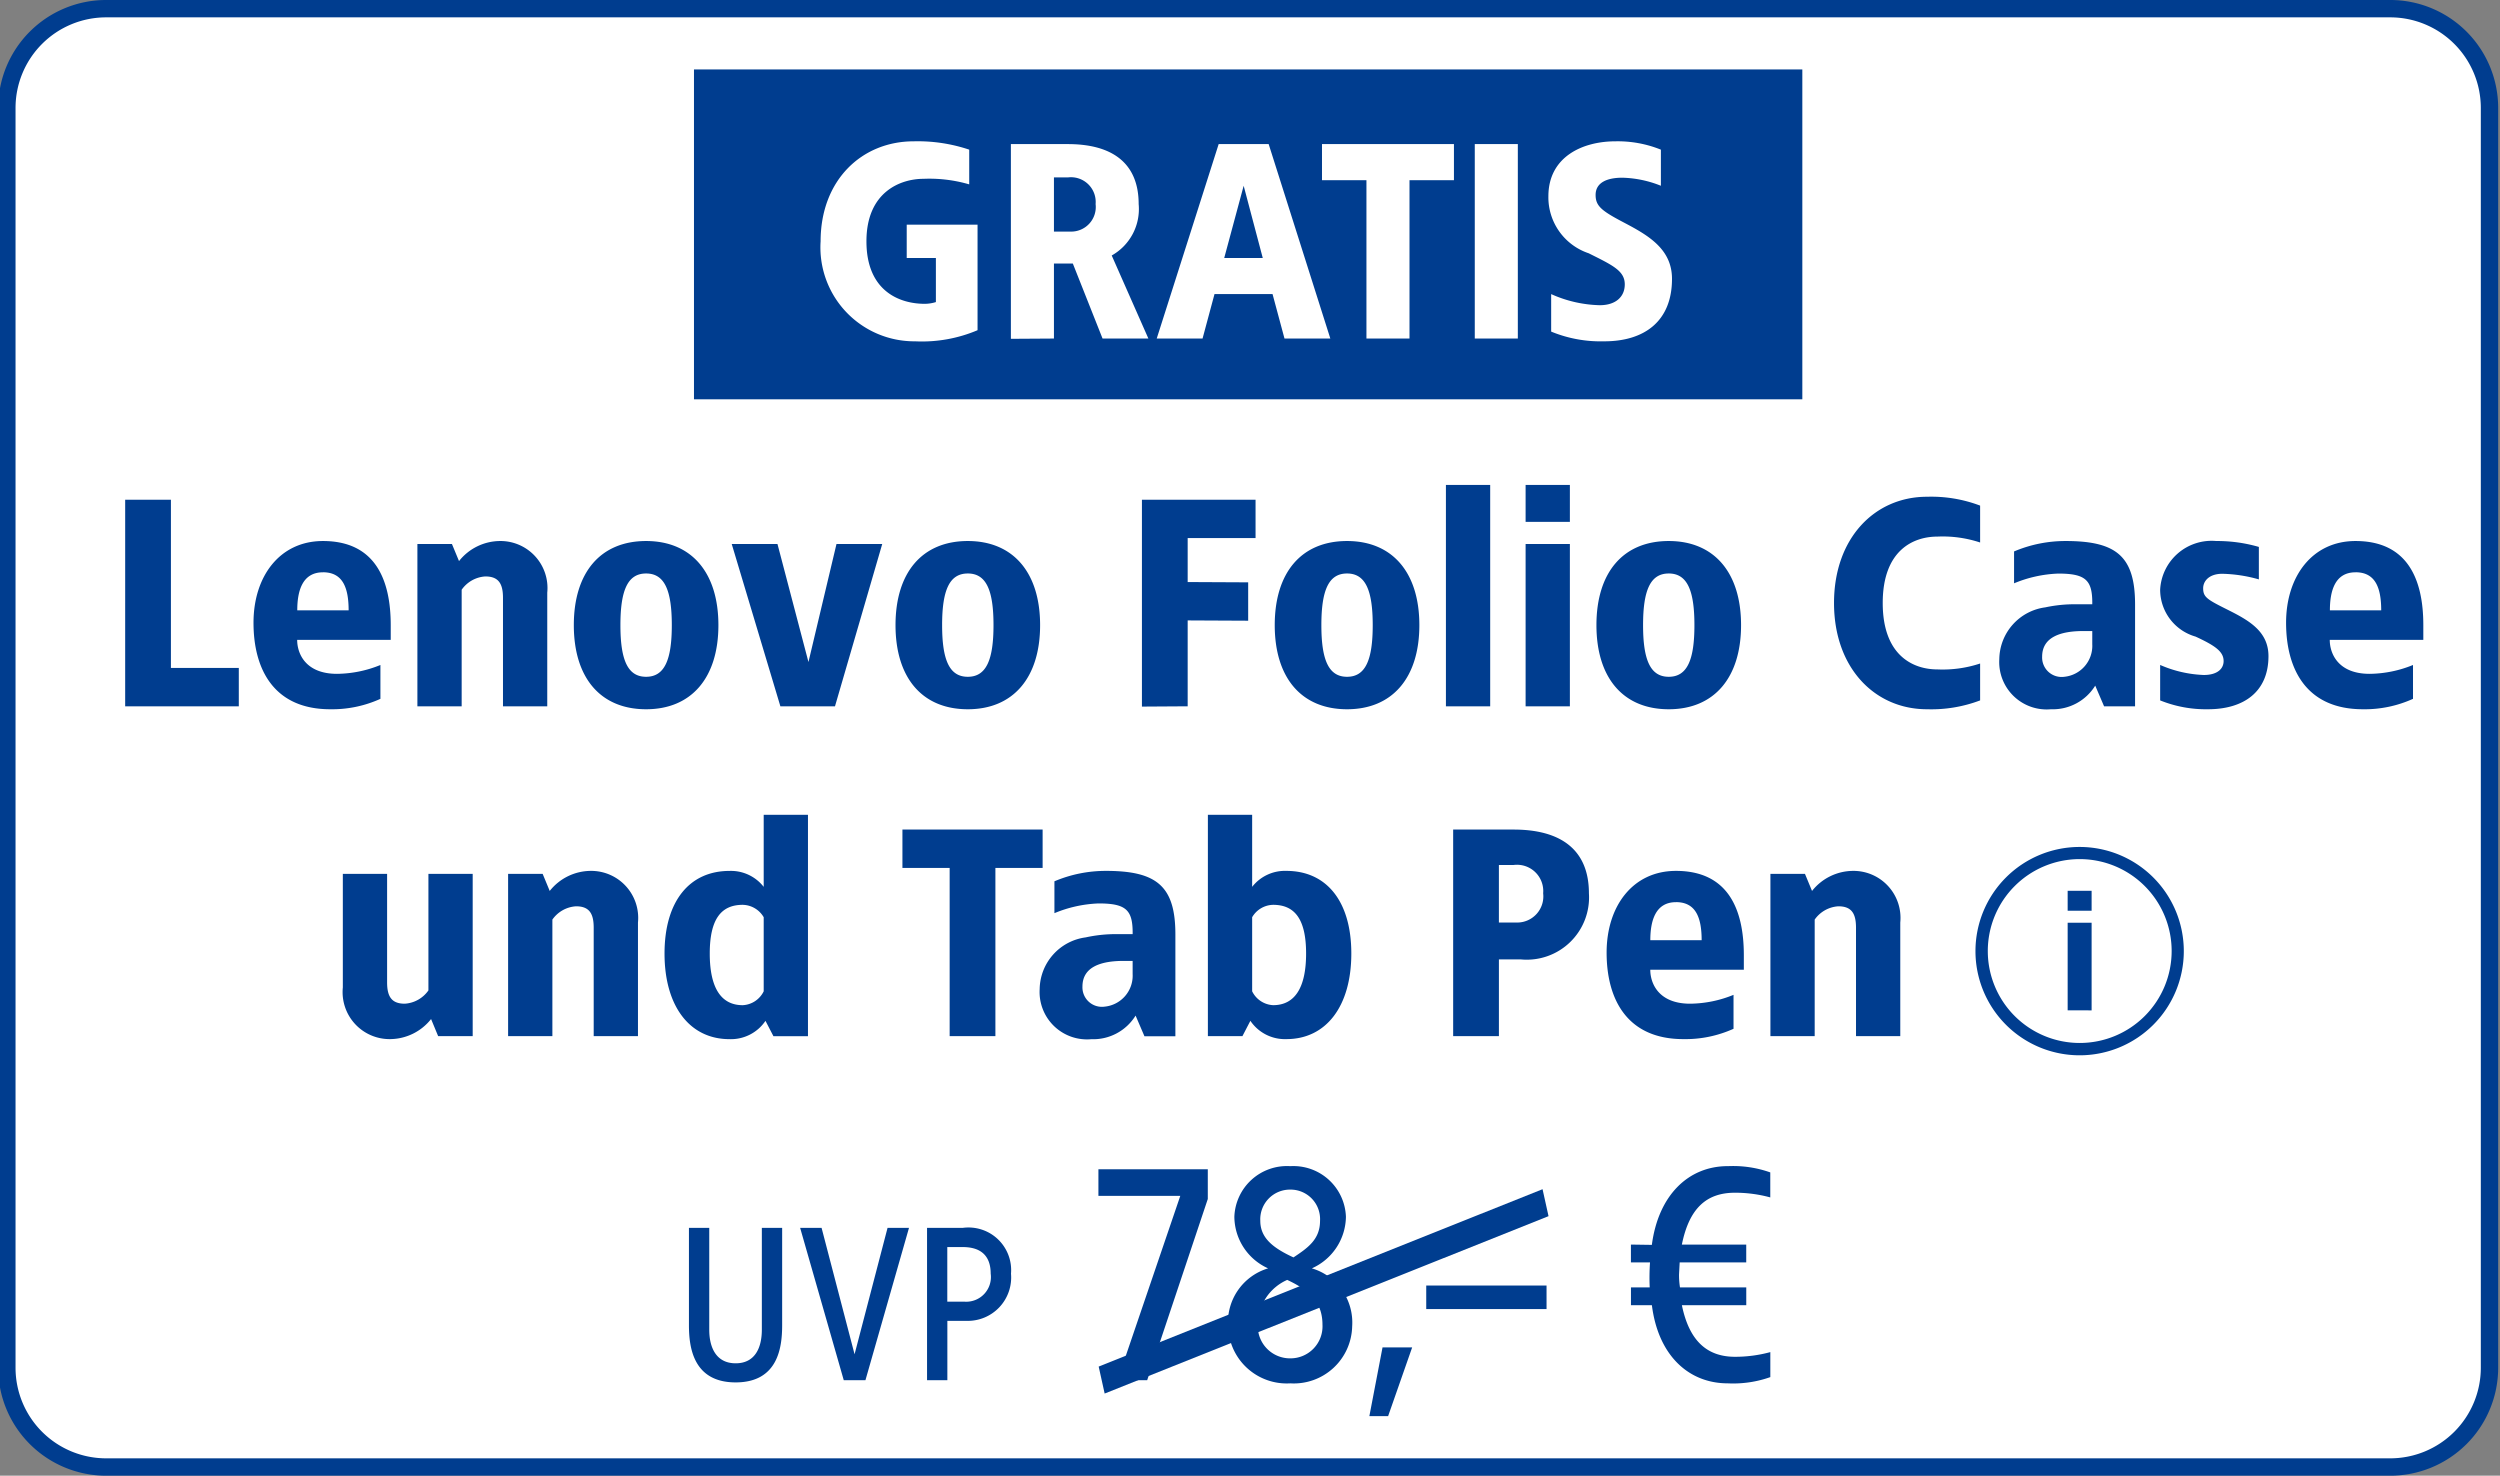
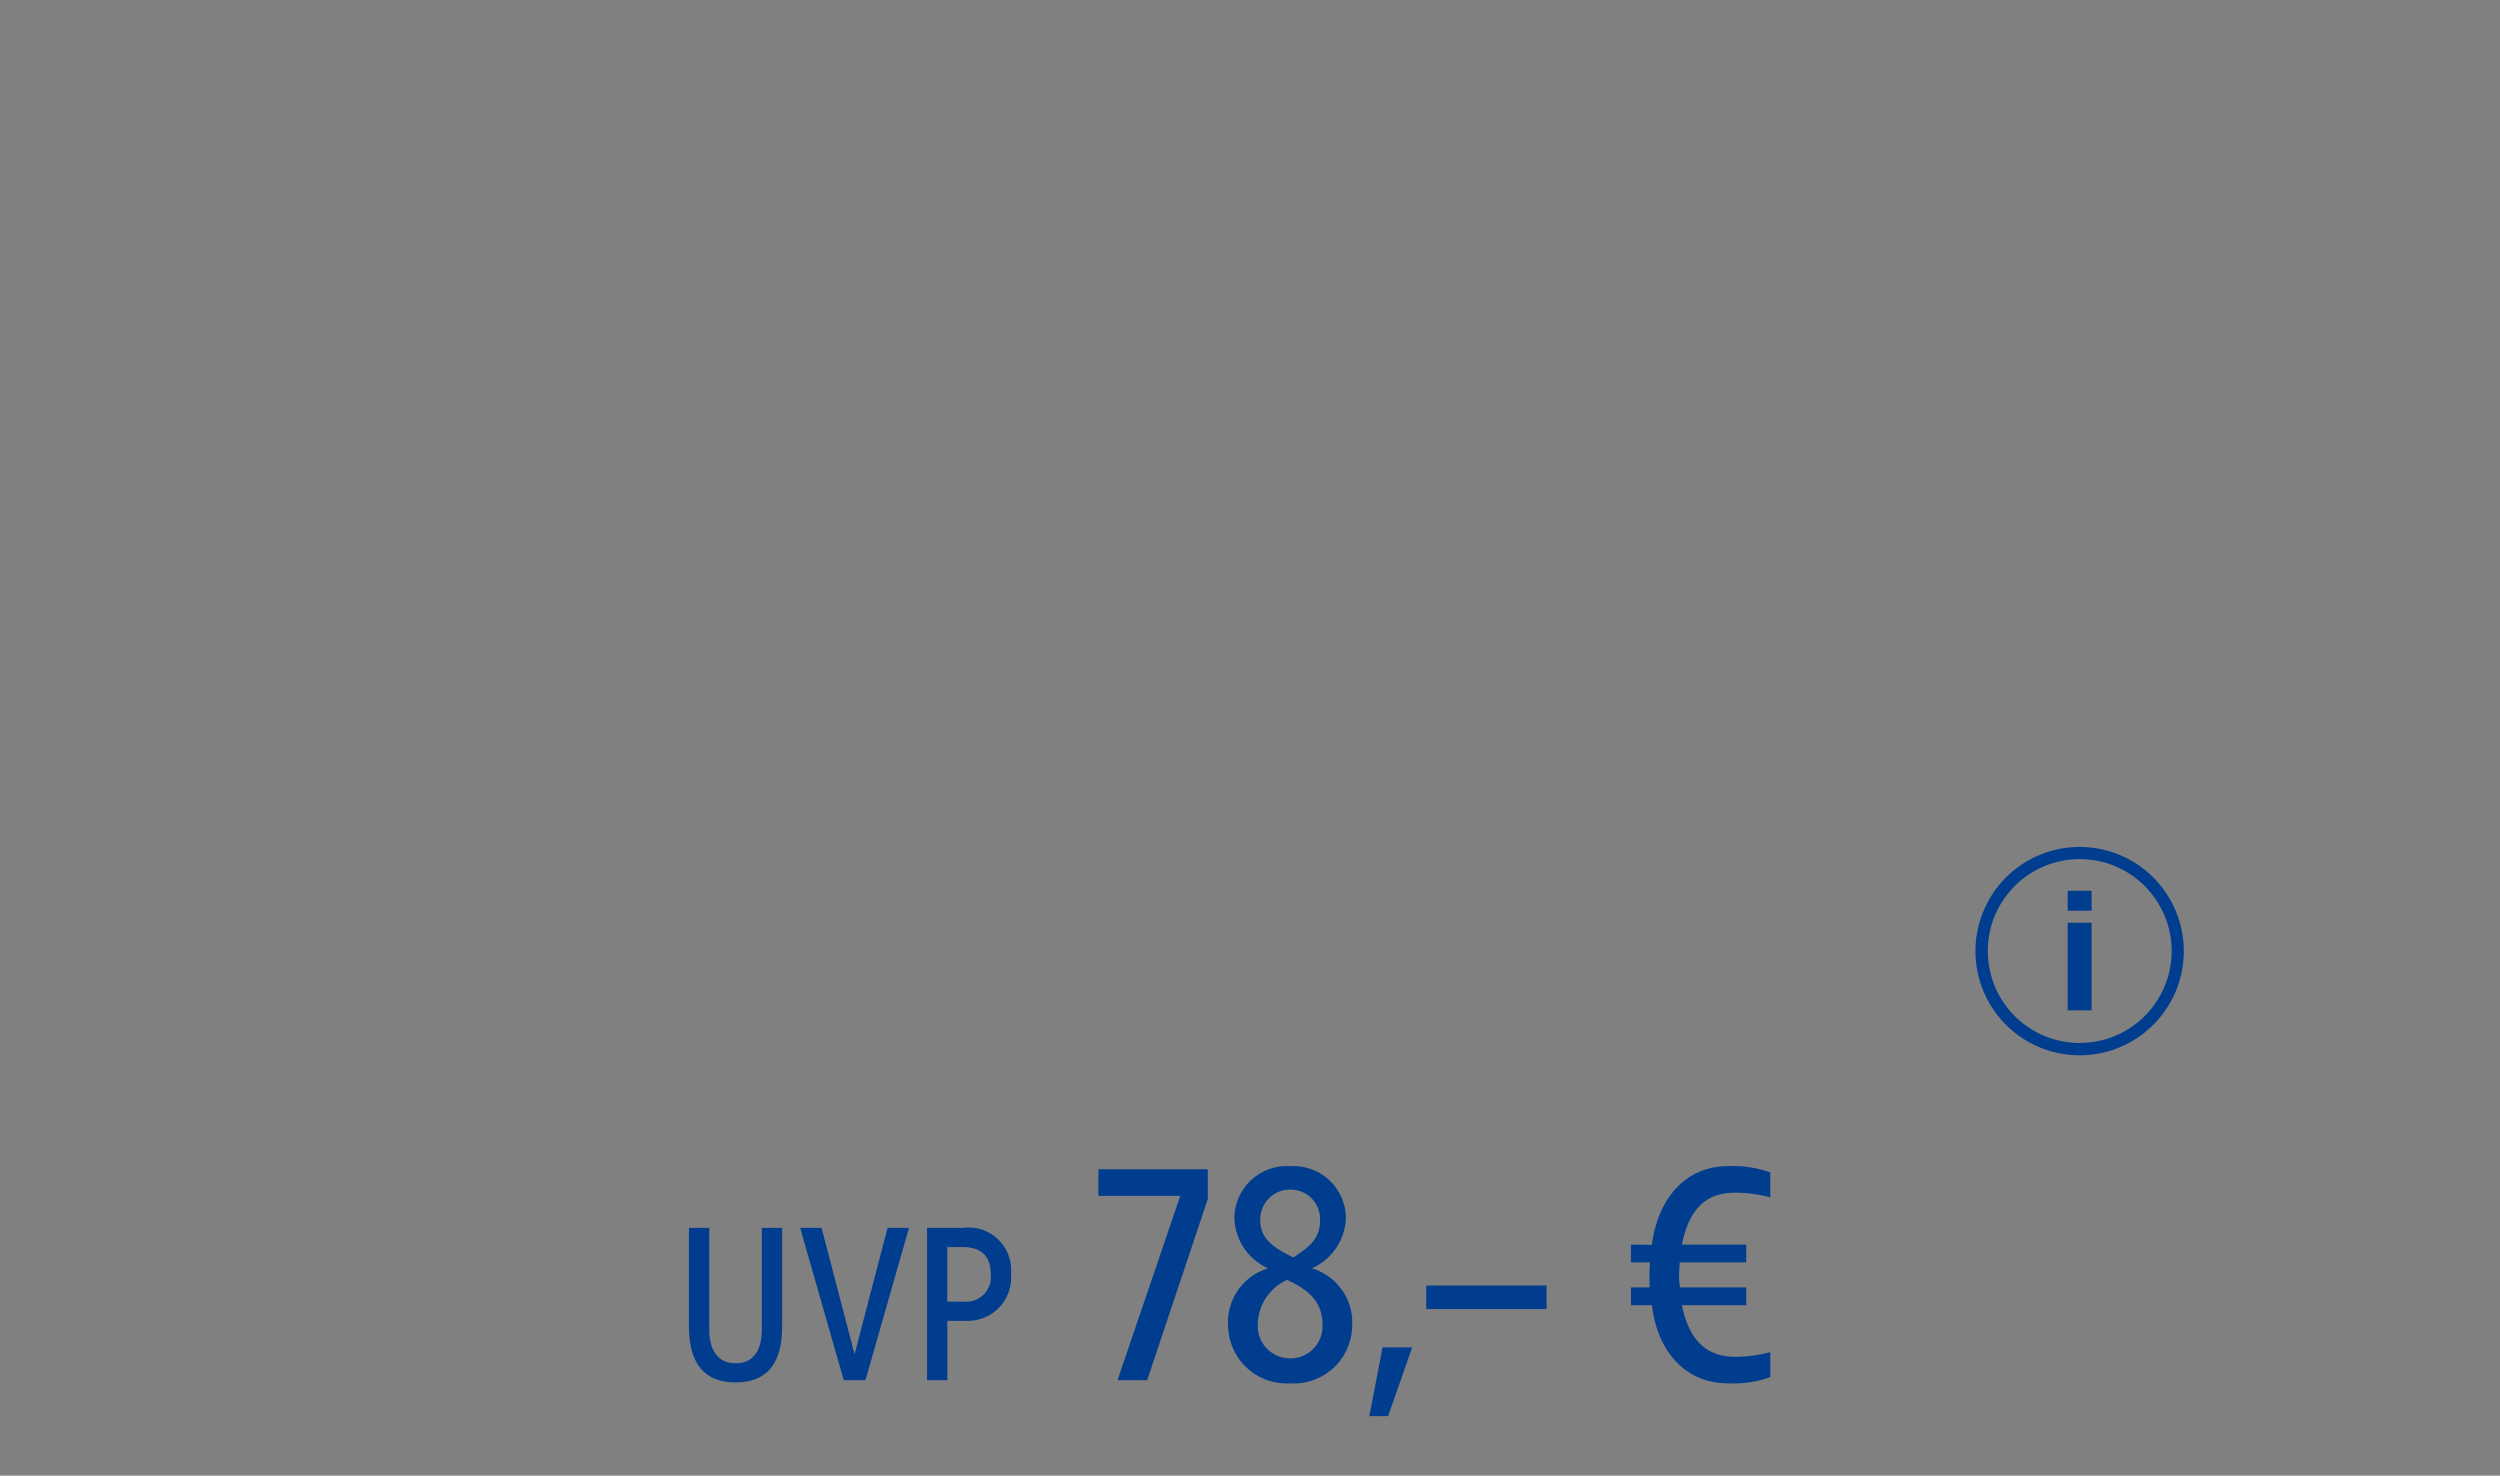
<svg xmlns="http://www.w3.org/2000/svg" id="d-t-m-hwd-header-badge-d31727-img-gratis-folio-case-und-tab-pen" width="144" height="85" viewBox="0 0 144 85">
  <rect x="0" y="0" width="144" height="85" fill="#808080" stroke="none" />
  <defs>
    <clipPath id="clip-path">
      <rect id="Rechteck" width="144" height="85" transform="translate(-0.395 -0.5)" fill="#6e91ba" opacity="0.192" />
    </clipPath>
  </defs>
  <g id="GRATIS_big" data-name="GRATIS big" transform="translate(0 0.5)">
    <g id="Rechteck-2" data-name="Rechteck">
      <g id="Gruppe_maskieren_85486" data-name="Gruppe maskieren 85486" transform="translate(0.395)" clip-path="url(#clip-path)">
-         <path id="Pfad_41664" data-name="Pfad 41664" d="M137.28,84H5.72A5.719,5.719,0,0,1,0,78.281V5.719A5.719,5.719,0,0,1,5.72,0H137.28A5.719,5.719,0,0,1,143,5.719V78.281A5.719,5.719,0,0,1,137.28,84" fill="#fff" stroke="#003d8f" stroke-width="1" />
-       </g>
+         </g>
    </g>
-     <rect id="Rechteck_32345" data-name="Rechteck 32345" width="63.841" height="19" transform="translate(39.973 3.5)" fill="#003d8f" />
-     <path id="Pfad_40433" data-name="Pfad 40433" d="M-19.08-11.36c-2.992,0-5.36,2.24-5.36,5.76A5.41,5.41,0,0,0-19,.16a8.2,8.2,0,0,0,3.6-.64V-6.56h-4.08v1.92h1.68V-2.1a2.217,2.217,0,0,1-.64.1c-1.44,0-3.36-.72-3.36-3.6s2-3.6,3.28-3.6a8.168,8.168,0,0,1,2.64.32v-2A9.3,9.3,0,0,0-19.08-11.36Zm8.88.16h-3.28V.016L-11,0V-4.32h1.088L-8.2,0h2.64L-7.672-4.784A3.068,3.068,0,0,0-6.12-7.744C-6.12-10.144-7.688-11.2-10.2-11.2Zm0,1.92A1.424,1.424,0,0,1-8.6-7.744,1.417,1.417,0,0,1-10.04-6.16H-11V-9.28ZM1.368-11.2h-2.88L-5.08,0h2.64l.688-2.56H1.592L2.28,0H4.92ZM-.072-8.8l1.1,4.16H-1.192ZM12.04-11.2H4.44v2.08H7V0H9.48V-9.12h2.56Zm3.68,0H13.24V0h2.48Zm5.616-.16c-1.872,0-3.856.88-3.856,3.168a3.4,3.4,0,0,0,2.32,3.28c1.376.688,2.08,1.008,2.08,1.792,0,.72-.528,1.2-1.44,1.2a7.213,7.213,0,0,1-2.8-.64V-.4A7.489,7.489,0,0,0,20.7.16c2.288,0,3.9-1.136,3.9-3.6,0-1.712-1.36-2.5-2.752-3.232-1.312-.688-1.648-.96-1.648-1.6,0-.72.672-.992,1.536-.992A6.337,6.337,0,0,1,23.96-8.8v-2.08A6.634,6.634,0,0,0,21.336-11.36Z" transform="translate(71.707 19)" fill="#fff" />
  </g>
  <g id="info-round-outline" transform="translate(113.787 48.785)">
    <path id="Pfad_118" data-name="Pfad 118" d="M6,12a6,6,0,1,1,6-6,6,6,0,0,1-6,6ZM6,.7A5.295,5.295,0,1,0,11.3,6,5.295,5.295,0,0,0,6,.7Z" transform="translate(0 0)" fill="#003d8f" />
    <path id="Pfad_119" data-name="Pfad 119" d="M8.46,4.518H7.08V3.37H8.46Zm0,5.737H7.08V5.208H8.46Z" transform="translate(-1.77 -0.843)" fill="#003d8f" />
  </g>
  <g id="Font" transform="translate(56.297 5.011)">
    <path id="Pfad_42827" data-name="Pfad 42827" d="M-27.782-8.775h-1.17v5.863c0,1.04-.39,1.937-1.508,1.937s-1.521-.9-1.521-1.937V-8.775h-1.17v5.6c0,1.235.221,3.3,2.691,3.3s2.678-2.067,2.678-3.3Zm7.306,0h-1.235l-1.9,7.28-1.9-7.28h-1.235L-24.233,0h1.248Zm3.094,0h-2.054V0h1.17V-3.419h1.118A2.5,2.5,0,0,0-14.6-6.136,2.457,2.457,0,0,0-17.382-8.775Zm0,1.105c1.066,0,1.612.52,1.612,1.534a1.422,1.422,0,0,1-1.5,1.612h-1V-7.67Zm14.117-4.48h-6.3v1.53h4.716L-8.467,0h1.71l3.492-10.44Zm4.752-.18A3.032,3.032,0,0,0-1.735-9.414,3.284,3.284,0,0,0,.209-6.444,3.243,3.243,0,0,0-2.095-3.1,3.378,3.378,0,0,0,1.487.18,3.363,3.363,0,0,0,5.051-3.1,3.255,3.255,0,0,0,2.729-6.444a3.3,3.3,0,0,0,1.962-2.97A3.027,3.027,0,0,0,1.487-12.33Zm0,1.35A1.7,1.7,0,0,1,3.2-9.18c0,1.08-.72,1.566-1.53,2.106C.5-7.614-.241-8.19-.241-9.18A1.712,1.712,0,0,1,1.487-10.98Zm-.18,5.2c1.35.63,2.034,1.332,2.034,2.592A1.844,1.844,0,0,1,1.487-1.26,1.857,1.857,0,0,1-.385-3.186,2.841,2.841,0,0,1,1.307-5.778Zm7.2,3.888H6.8L6.041,2.07h1.08Zm7.74-3.564H9.317V-4.1h6.93Zm10.44-6.876c-2.268,0-4,1.674-4.374,4.536l-1.206-.018v1.026h1.1a12.7,12.7,0,0,0-.018,1.44h-1.08V-4.32h1.206c.36,2.88,2.106,4.5,4.374,4.5a6.389,6.389,0,0,0,2.448-.36V-1.62a7.7,7.7,0,0,1-2.034.27c-1.566,0-2.628-.864-3.06-2.97h3.708V-5.346H23.933a4.521,4.521,0,0,1-.054-.756l.036-.684h3.834V-7.812H24.041C24.473-9.954,25.5-10.8,27.1-10.8a7.7,7.7,0,0,1,2.034.27v-1.44A6.389,6.389,0,0,0,26.687-12.33Z" transform="translate(16.537 74.49)" fill="#003d8f" />
-     <path id="Pfad_38048" data-name="Pfad 38048" d="M5.167,15.746l-.344-1.553L30.39,3.976l.344,1.553Z" transform="translate(2.164 59.511)" fill="#003d8f" />
-     <path id="Pfad_42826" data-name="Pfad 42826" d="M-63.257-11.9h-2.635V0h6.545V-2.21h-3.91ZM-54.5-9.52c-2.482,0-4,2.023-4,4.709,0,2.7,1.19,4.981,4.42,4.981a6.727,6.727,0,0,0,2.89-.6V-2.38a6.755,6.755,0,0,1-2.5.51c-1.819,0-2.295-1.173-2.295-1.955h5.389v-.833C-50.592-7.344-51.527-9.52-54.5-9.52Zm0,1.8c1.139,0,1.479.884,1.479,2.193h-2.958C-55.981-6.664-55.675-7.718-54.5-7.718Zm10.2-1.8a3.034,3.034,0,0,0-2.363,1.156l-.408-.986h-1.989V0h2.55V-6.715a1.8,1.8,0,0,1,1.36-.765c.731,0,1.02.374,1.02,1.224V0h2.55V-6.545A2.707,2.707,0,0,0-44.3-9.52Zm8.415,0c-2.635,0-4.165,1.819-4.165,4.845S-38.522.17-35.887.17c2.618,0,4.165-1.819,4.165-4.845S-33.269-9.52-35.887-9.52Zm0,1.87c1.071,0,1.479.986,1.479,2.975S-34.816-1.7-35.887-1.7s-1.479-.986-1.479-2.975S-36.958-7.65-35.887-7.65Zm13.6-1.7h-2.635l-1.615,6.8-1.785-6.8h-2.635L-28.152,0h3.145Zm4.93-.17c-2.635,0-4.165,1.819-4.165,4.845S-19.992.17-17.357.17c2.618,0,4.165-1.819,4.165-4.845S-14.739-9.52-17.357-9.52Zm0,1.87c1.071,0,1.479.986,1.479,2.975S-16.286-1.7-17.357-1.7s-1.479-.986-1.479-2.975S-18.428-7.65-17.357-7.65ZM-.782-11.9H-7.327V.017L-4.692,0V-4.947l3.485.017V-7.14l-3.485-.017V-9.69h3.91Zm5.27,2.38C1.853-9.52.323-7.7.323-4.675S1.853.17,4.488.17c2.618,0,4.165-1.819,4.165-4.845S7.106-9.52,4.488-9.52Zm0,1.87c1.071,0,1.479.986,1.479,2.975S5.559-1.7,4.488-1.7,3.009-2.686,3.009-4.675,3.417-7.65,4.488-7.65Zm8.245-5.1h-2.55V0h2.55Zm4.59,0h-2.55v2.125h2.55Zm0,3.4h-2.55V0h2.55Zm5.695-.17c-2.635,0-4.165,1.819-4.165,4.845S20.383.17,23.018.17c2.618,0,4.165-1.819,4.165-4.845S25.636-9.52,23.018-9.52Zm0,1.87c1.071,0,1.479.986,1.479,2.975S24.089-1.7,23.018-1.7s-1.479-.986-1.479-2.975S21.947-7.65,23.018-7.65Zm14.875-4.42c-3.009,0-5.355,2.38-5.355,6.12S34.884.17,37.893.17a7.932,7.932,0,0,0,3.06-.51V-2.465a6.837,6.837,0,0,1-2.465.34c-1.36,0-3.145-.765-3.145-3.825s1.785-3.825,3.145-3.825a6.837,6.837,0,0,1,2.465.34V-11.56A7.932,7.932,0,0,0,37.893-12.07Zm7.99,2.55a7.579,7.579,0,0,0-2.975.6v1.836a7.3,7.3,0,0,1,2.55-.561c1.6,0,1.972.391,1.955,1.768h-.918A8.06,8.06,0,0,0,44.71-5.7,3.051,3.051,0,0,0,42.058-2.72,2.731,2.731,0,0,0,45.033.17a2.873,2.873,0,0,0,2.55-1.36L48.093,0h1.785V-5.865C49.878-8.636,48.807-9.52,45.883-9.52Zm1.53,5.185v.765A1.791,1.791,0,0,1,45.8-1.7a1.122,1.122,0,0,1-1.275-1.156c0-1.156,1.105-1.479,2.38-1.479Zm7.14-5.185a2.967,2.967,0,0,0-3.23,2.805,2.811,2.811,0,0,0,2.04,2.7c1.139.527,1.615.867,1.615,1.411,0,.425-.34.8-1.139.8a6.871,6.871,0,0,1-2.516-.578V-.34a7.04,7.04,0,0,0,2.754.51c2.057,0,3.485-1,3.485-3.06,0-1.445-1.156-2.074-2.38-2.686C54.026-6.154,53.8-6.29,53.8-6.8c0-.408.34-.833,1.1-.833a8.272,8.272,0,0,1,2.108.323V-9.18A8.6,8.6,0,0,0,54.553-9.52Zm8.024,0c-2.482,0-4,2.023-4,4.709,0,2.7,1.19,4.981,4.42,4.981a6.727,6.727,0,0,0,2.89-.6V-2.38a6.755,6.755,0,0,1-2.5.51c-1.819,0-2.295-1.173-2.295-1.955h5.389v-.833C66.487-7.344,65.552-9.52,62.577-9.52Zm0,1.8c1.139,0,1.479.884,1.479,2.193H61.1C61.1-6.664,61.4-7.718,62.577-7.718ZM-45.875,9.65h-2.55v6.715a1.8,1.8,0,0,1-1.36.765c-.731,0-1.02-.374-1.02-1.224V9.65h-2.55v6.545a2.707,2.707,0,0,0,2.72,2.975,3.034,3.034,0,0,0,2.363-1.156l.408.986h1.989Zm6.8-.17a3.034,3.034,0,0,0-2.363,1.156l-.408-.986h-1.989V19h2.55V12.285a1.8,1.8,0,0,1,1.36-.765c.731,0,1.02.374,1.02,1.224V19h2.55V12.455A2.707,2.707,0,0,0-39.075,9.48Zm12.512-3.23h-2.55V10.4a2.393,2.393,0,0,0-1.972-.918c-2.295,0-3.74,1.734-3.74,4.76s1.445,4.93,3.74,4.93a2.4,2.4,0,0,0,2.074-1.054l.459.884h1.989Zm-3.757,5.185a1.432,1.432,0,0,1,1.207.714v4.267a1.423,1.423,0,0,1-1.207.8c-1.241,0-1.9-.986-1.9-2.975S-31.56,11.435-30.319,11.435ZM-13.047,7.1h-8.075V9.31h2.72V19h2.635V9.31h2.72Zm3.655,2.38a7.579,7.579,0,0,0-2.975.6v1.836a7.3,7.3,0,0,1,2.55-.561c1.6,0,1.972.391,1.955,1.768h-.918a8.06,8.06,0,0,0-1.785.187,3.051,3.051,0,0,0-2.652,2.975,2.731,2.731,0,0,0,2.975,2.89,2.873,2.873,0,0,0,2.55-1.36l.51,1.19H-5.4V13.135C-5.4,10.364-6.469,9.48-9.393,9.48Zm1.53,5.185v.765A1.791,1.791,0,0,1-9.478,17.3a1.122,1.122,0,0,1-1.275-1.156c0-1.156,1.1-1.479,2.38-1.479ZM-.978,6.25h-2.55V19h1.989l.459-.884A2.4,2.4,0,0,0,.994,19.17c2.295,0,3.74-1.9,3.74-4.93S3.289,9.48.994,9.48A2.393,2.393,0,0,0-.978,10.4ZM.229,11.435c1.241,0,1.9.816,1.9,2.805s-.663,2.975-1.9,2.975a1.423,1.423,0,0,1-1.207-.8V12.149A1.432,1.432,0,0,1,.229,11.435ZM14.084,7.1H10.6V19h2.635V14.58h1.275a3.588,3.588,0,0,0,3.91-3.808C18.419,8.222,16.753,7.1,14.084,7.1Zm0,2.04a1.513,1.513,0,0,1,1.7,1.632,1.506,1.506,0,0,1-1.53,1.683h-1.02V9.14Zm9.35.34c-2.482,0-3.995,2.023-3.995,4.709,0,2.7,1.19,4.981,4.42,4.981a6.727,6.727,0,0,0,2.89-.595V16.62a6.755,6.755,0,0,1-2.5.51c-1.819,0-2.295-1.173-2.295-1.955h5.389v-.833C27.345,11.656,26.41,9.48,23.434,9.48Zm0,1.8c1.139,0,1.479.884,1.479,2.193H21.956C21.956,12.336,22.262,11.282,23.434,11.282Zm10.2-1.8a3.034,3.034,0,0,0-2.363,1.156l-.408-.986H28.874V19h2.55V12.285a1.8,1.8,0,0,1,1.36-.765c.731,0,1.02.374,1.02,1.224V19h2.55V12.455A2.707,2.707,0,0,0,33.634,9.48Z" transform="translate(16.805 35.672)" fill="#003d8f" />
+     <path id="Pfad_38048" data-name="Pfad 38048" d="M5.167,15.746l-.344-1.553l.344,1.553Z" transform="translate(2.164 59.511)" fill="#003d8f" />
  </g>
</svg>